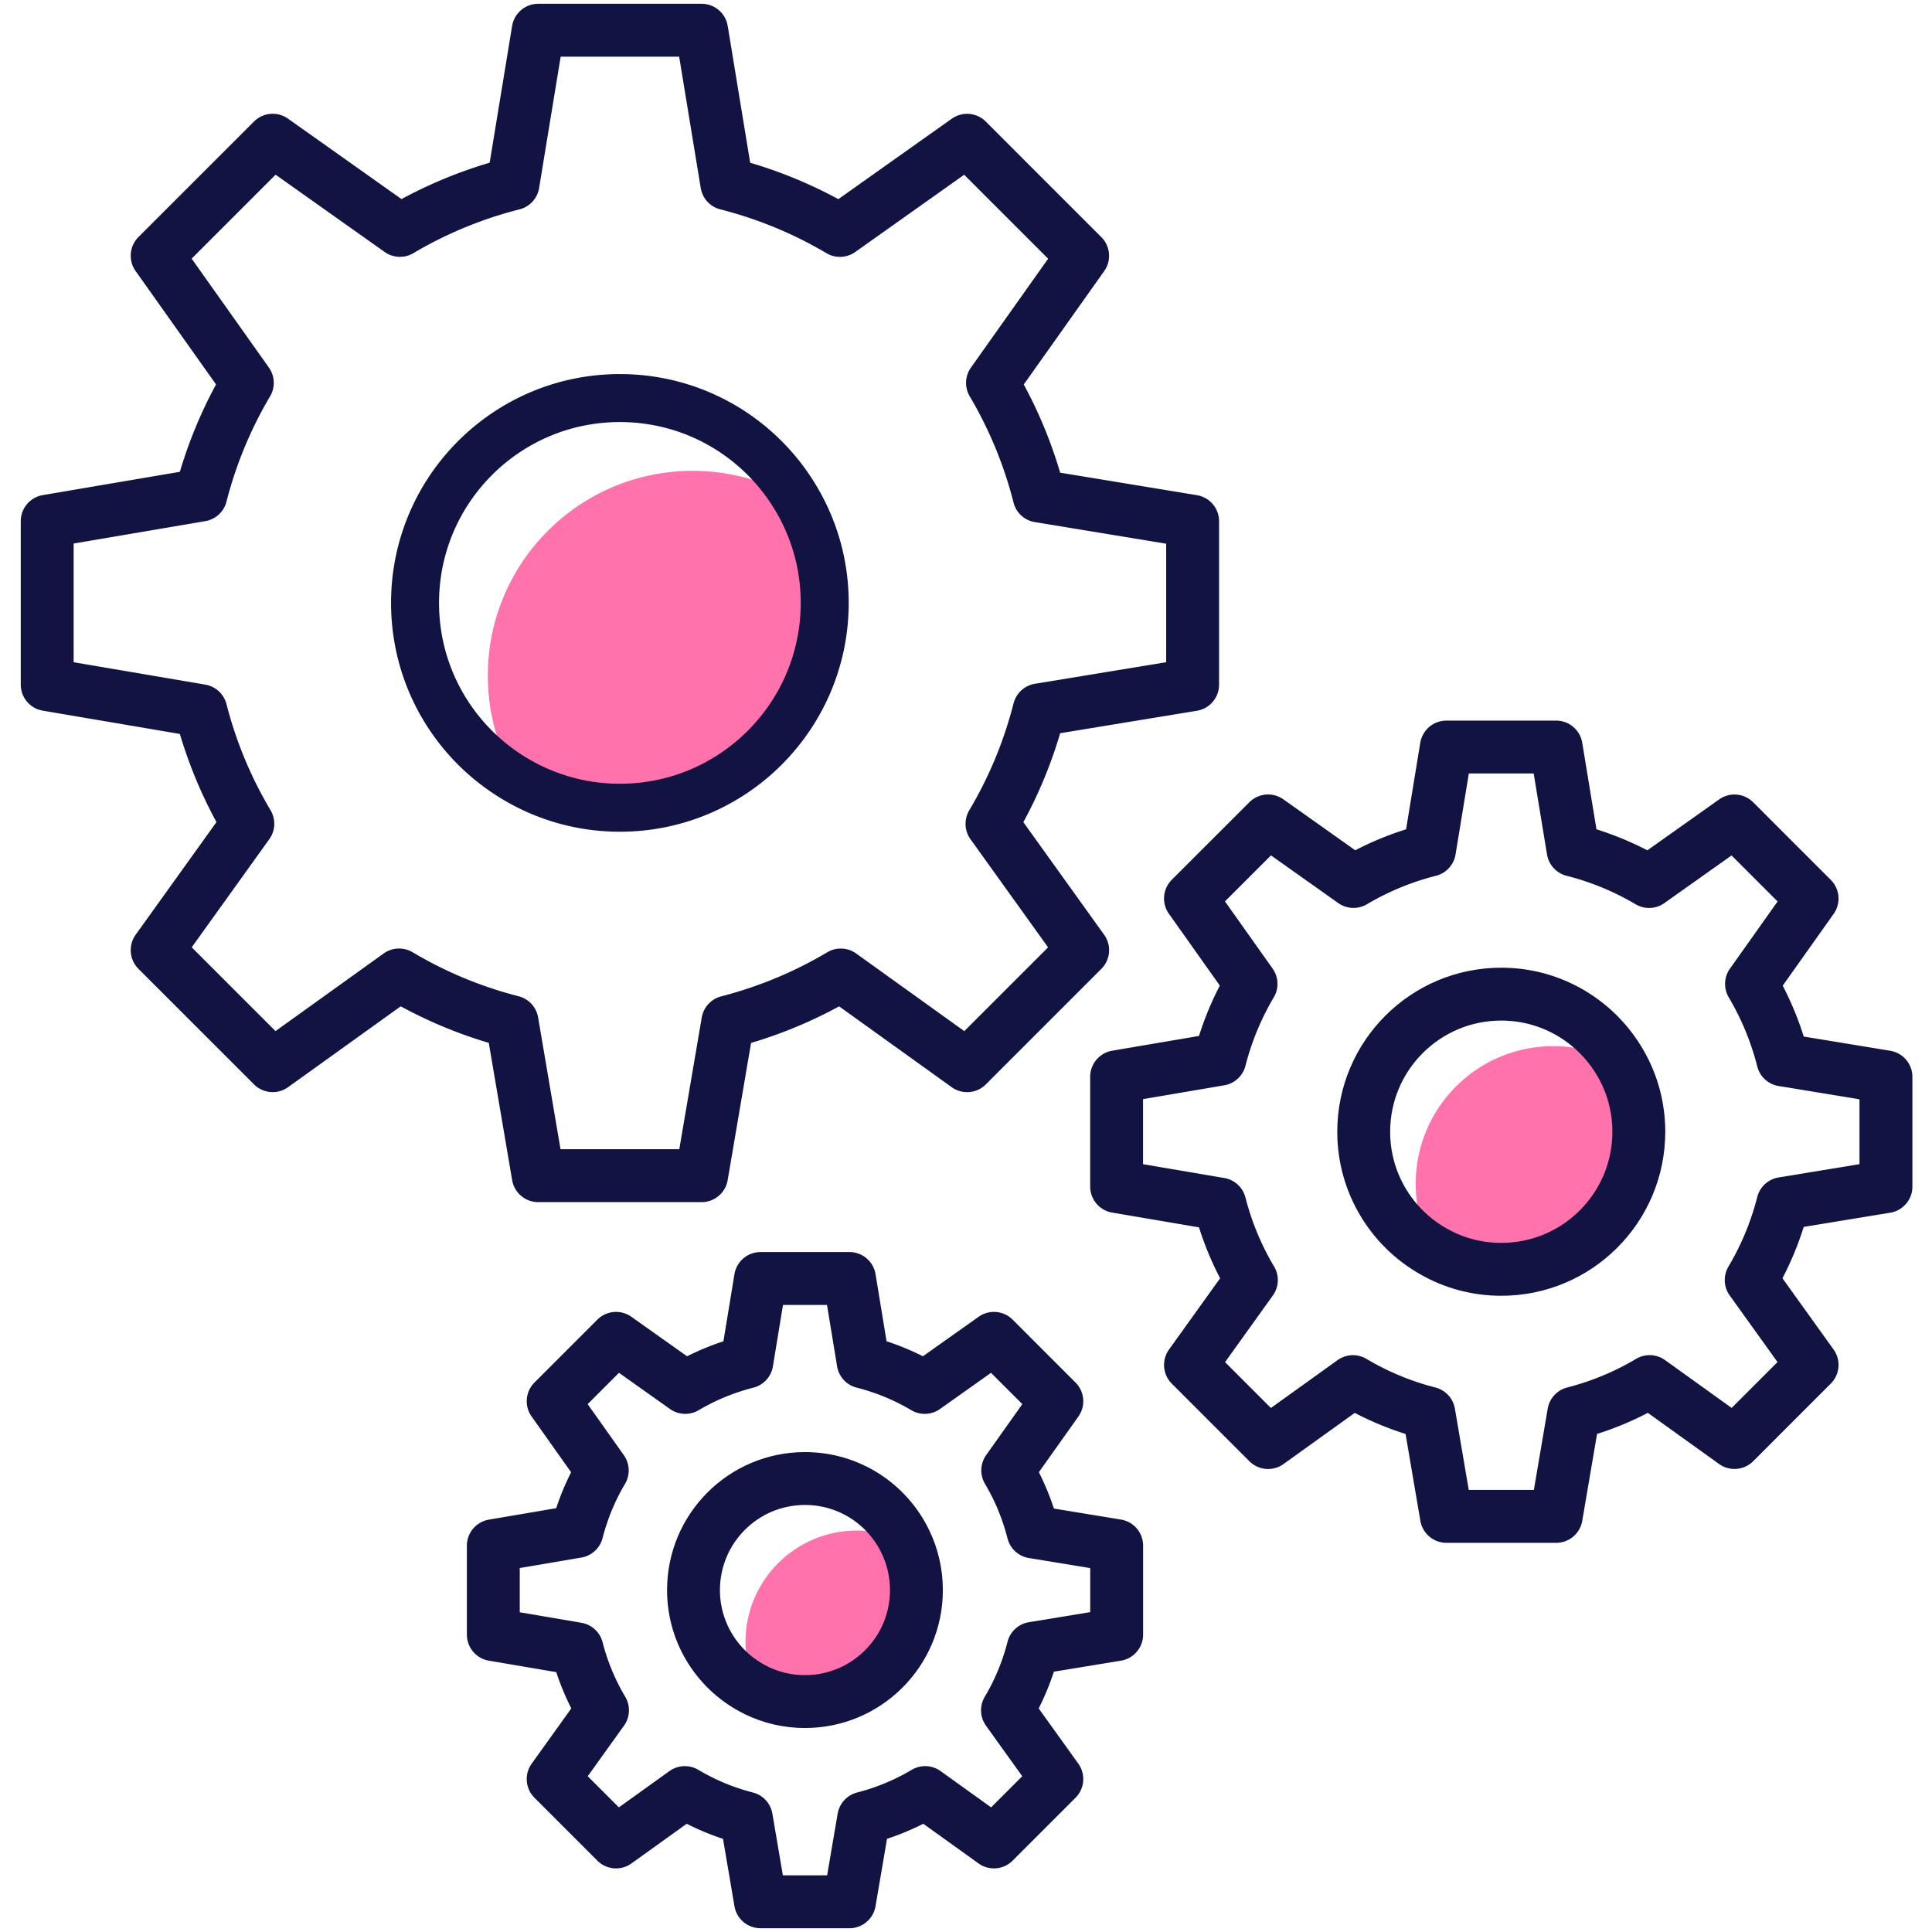
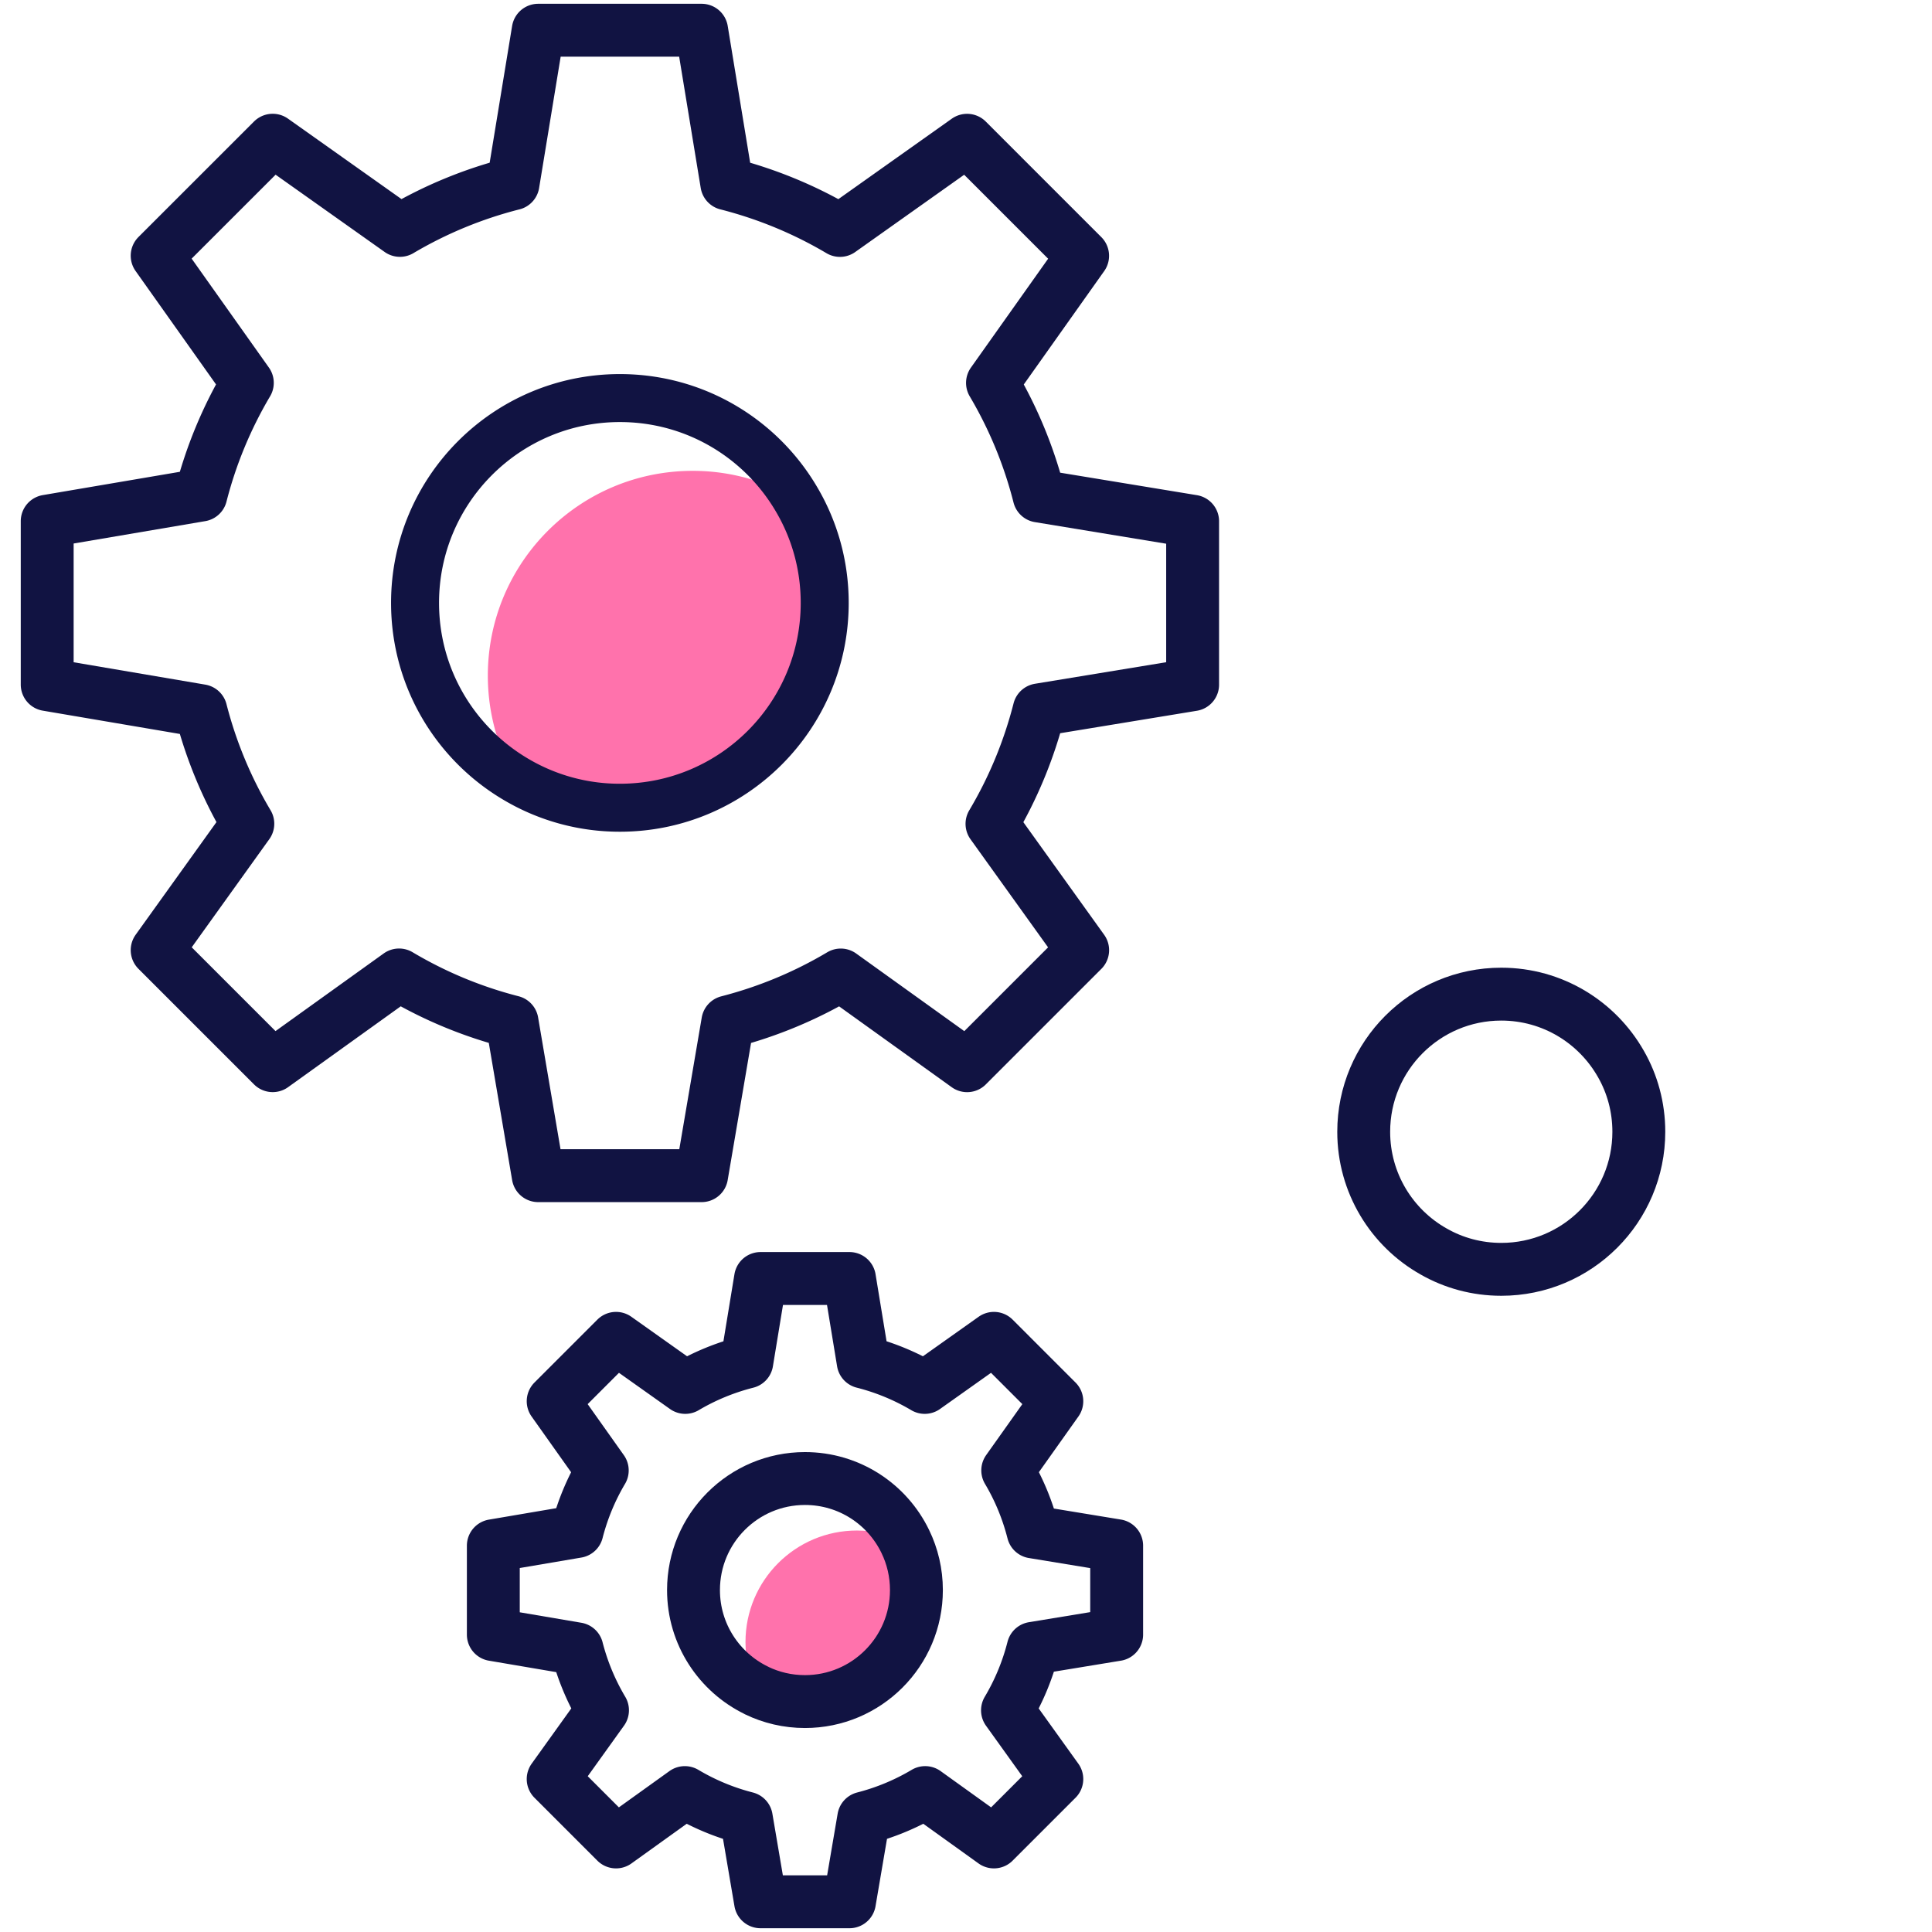
<svg xmlns="http://www.w3.org/2000/svg" class="sharedcommonCartridge" viewBox="0 0 512 512">
  <style>svg.sharedcommonCartridge .Ci{stroke:#111342}.Di{stroke-linejoin:round}svg.sharedcommonCartridge .Ei{stroke-miterlimit:10}svg.sharedcommonCartridge .Fi{stroke-width:14.015}svg.sharedcommonCartridge .Gi{fill:#ff72ac}</style>
  <path d="M65.676 218.3l-24.027 33.495 30.618 30.618 33.495-24.038c9.225 5.489 19.266 9.699 29.935 12.432l6.933 40.758h43.304l6.944-40.736c10.658-2.744 20.71-6.955 29.935-12.443l33.484 24.038 30.618-30.618-24.027-33.484c5.533-9.302 9.765-19.442 12.51-30.199l40.659-6.679V138.14l-40.67-6.69a113.89 113.89 0 0 0-12.366-29.979l23.884-33.682-30.618-30.618-33.693 23.895c-9.236-5.467-19.299-9.655-29.979-12.377l-6.679-40.681h-43.304l-6.679 40.681a113.82 113.82 0 0 0-29.968 12.366L72.267 37.16 41.649 67.767l23.895 33.693a113.59 113.59 0 0 0-12.311 29.736l-40.725 6.922v43.304l40.725 6.922A113.84 113.84 0 0 0 65.676 218.3z" fill="#fff" class="Ci Di Ei Fi" />
  <path d="M218.557 159.775c0 29.979-24.303 54.282-54.282 54.282a53.86 53.86 0 0 1-27.499-7.495c-4.761-8.068-7.495-17.469-7.495-27.499 0-29.979 24.303-54.282 54.282-54.282a53.86 53.86 0 0 1 27.499 7.495c4.772 8.068 7.495 17.469 7.495 27.499z" class="Gi" />
  <g class="Ci Di Ei">
    <path d="M218.557 159.775c0 29.979-24.303 54.282-54.282 54.282a53.86 53.86 0 0 1-27.499-7.495c-16.037-9.424-26.783-26.838-26.783-46.787 0-29.979 24.303-54.282 54.282-54.282 19.949 0 37.363 10.746 46.787 26.783 4.772 8.068 7.495 17.469 7.495 27.499z" fill="none" stroke-width="12.716" />
-     <path d="M331.628 339.23l-16.136 22.495 20.566 20.566 22.495-16.147a75.87 75.87 0 0 0 20.103 8.343l4.662 27.367h29.086l4.662-27.367c7.164-1.841 13.909-4.662 20.103-8.354l22.484 16.147 20.566-20.566-16.136-22.484c3.714-6.249 6.558-13.061 8.398-20.28l27.312-4.486v-29.086l-27.312-4.486a76.01 76.01 0 0 0-8.31-20.137l16.048-22.627-20.566-20.566-22.627 16.048c-6.205-3.67-12.961-6.481-20.137-8.31l-4.497-27.323h-29.086l-4.486 27.323a76.43 76.43 0 0 0-20.126 8.299l-22.638-16.048-20.566 20.555 16.048 22.627c-3.648 6.161-6.448 12.862-8.266 19.971l-27.356 4.651v29.086l27.356 4.651a76.39 76.39 0 0 0 8.354 20.137z" fill="#fff" class="Fi" />
  </g>
-   <path d="M434.306 299.938c0 20.115-16.312 36.449-36.449 36.449-6.525 0-12.653-1.708-17.943-4.739-3.031-5.29-4.739-11.407-4.739-17.932 0-20.148 16.312-36.482 36.449-36.482 6.525 0 12.642 1.708 17.943 4.739 3.031 5.29 4.739 11.44 4.739 17.965z" class="Gi" />
  <g class="Ci Di Ei Fi">
    <path d="M434.306 299.938c0 20.115-16.312 36.449-36.449 36.449-6.525 0-12.653-1.708-17.943-4.739-11.055-6.227-18.516-18.109-18.516-31.709 0-20.148 16.312-36.482 36.449-36.482 13.612 0 25.46 7.473 31.72 18.516 3.031 5.29 4.739 11.44 4.739 17.965z" fill="none" />
    <path d="M159.668 453.238l-13.072 18.23 16.665 16.665 18.23-13.083c5.026 2.987 10.482 5.279 16.29 6.767l3.769 22.176h23.564l3.78-22.176a62.04 62.04 0 0 0 16.29-6.767l18.219 13.083 16.665-16.665-13.072-18.219c3.009-5.059 5.312-10.581 6.8-16.433l22.131-3.637v-23.564l-22.131-3.637c-1.477-5.808-3.747-11.286-6.734-16.312l13.006-18.329-16.665-16.665-18.34 13.006c-5.026-2.976-10.504-5.257-16.312-6.734l-3.637-22.131h-23.564l-3.637 22.142c-5.808 1.477-11.286 3.747-16.312 6.723l-18.34-13.006-16.665 16.665 13.006 18.34a62.06 62.06 0 0 0-6.701 16.18l-22.165 3.769v23.564l22.165 3.769c1.488 5.786 3.78 11.253 6.767 16.279z" fill="#fff" />
  </g>
  <path d="M242.86 421.396c0 16.312-13.226 29.538-29.538 29.538-4.596 0-8.928-1.047-12.807-2.921l-.033-.033c-1.874-3.891-2.921-8.233-2.921-12.818 0-16.334 13.226-29.56 29.538-29.56 4.607 0 8.928 1.047 12.818 2.921 1.896 3.891 2.943 8.277 2.943 12.873z" class="Gi" />
-   <path d="M242.86 421.396c0 16.312-13.226 29.538-29.538 29.538-4.596 0-8.928-1.047-12.807-2.921l-.033-.033c-9.864-4.761-16.698-14.879-16.698-26.595 0-16.334 13.226-29.56 29.538-29.56 11.716 0 21.823 6.8 26.595 16.698 1.896 3.891 2.943 8.277 2.943 12.873z" fill="none" class="Ci Di Ei Fi" />
+   <path d="M242.86 421.396c0 16.312-13.226 29.538-29.538 29.538-4.596 0-8.928-1.047-12.807-2.921l-.033-.033c-9.864-4.761-16.698-14.879-16.698-26.595 0-16.334 13.226-29.56 29.538-29.56 11.716 0 21.823 6.8 26.595 16.698 1.896 3.891 2.943 8.277 2.943 12.873" fill="none" class="Ci Di Ei Fi" />
</svg>